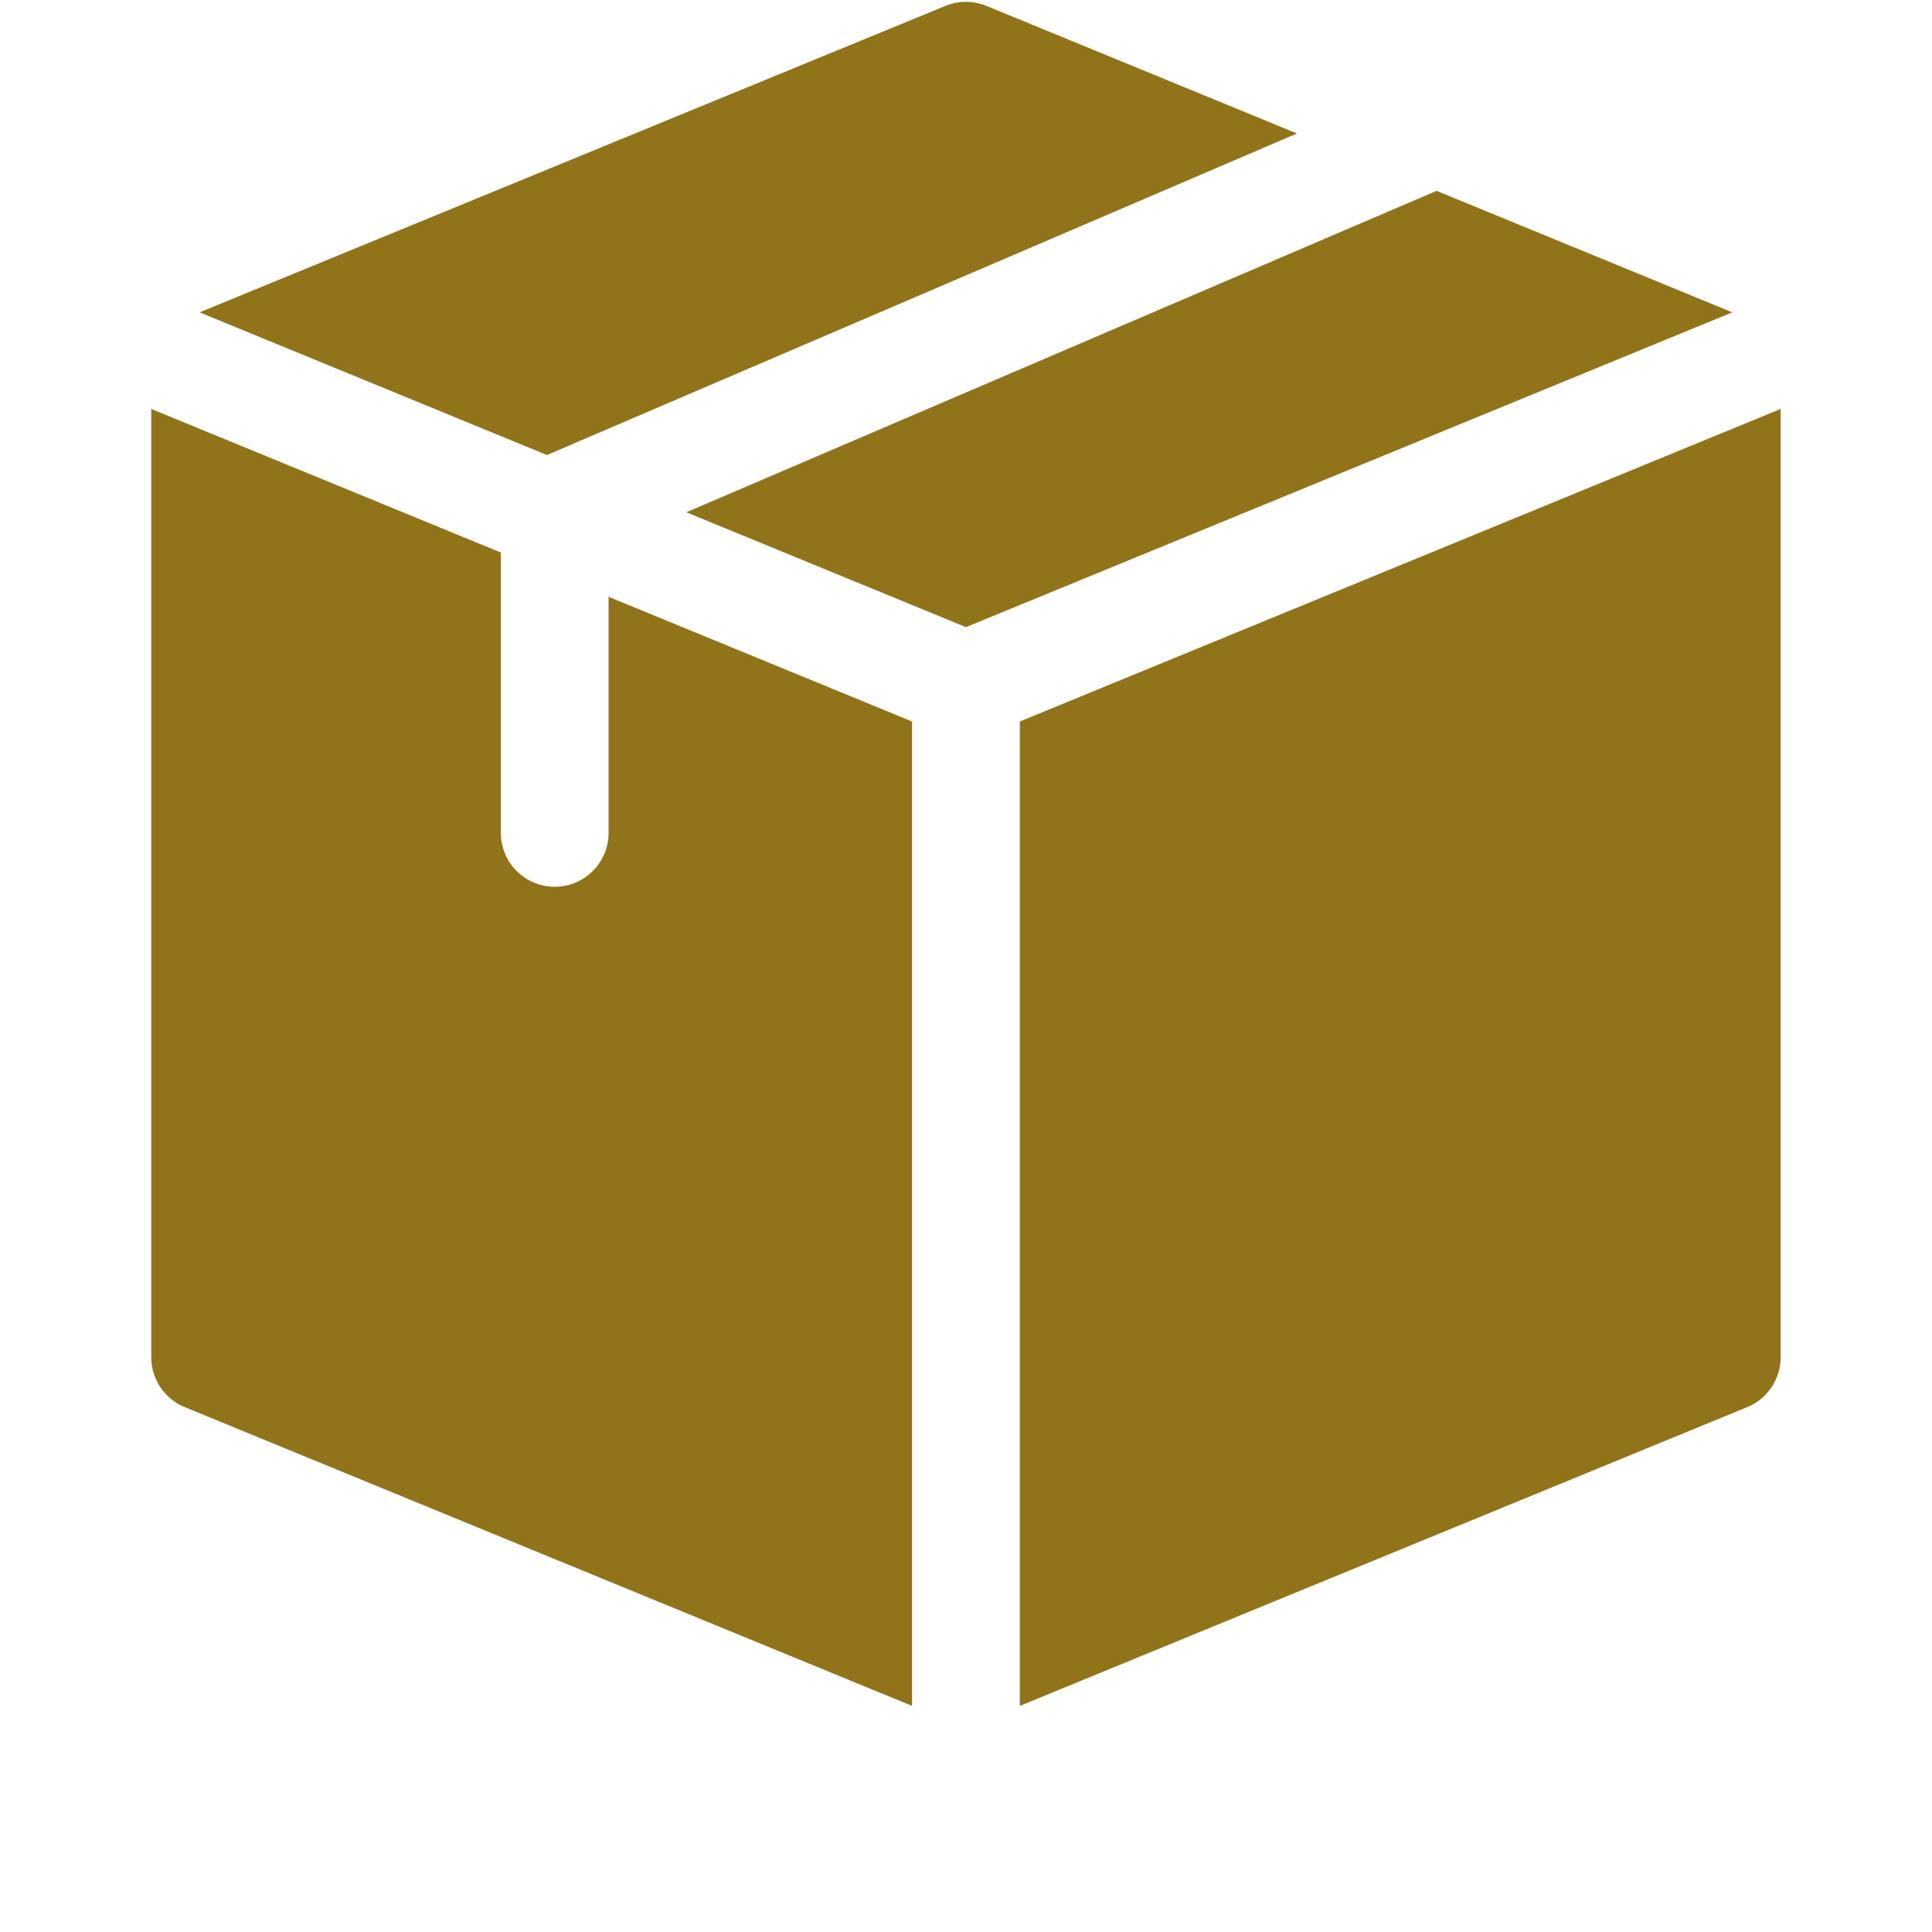
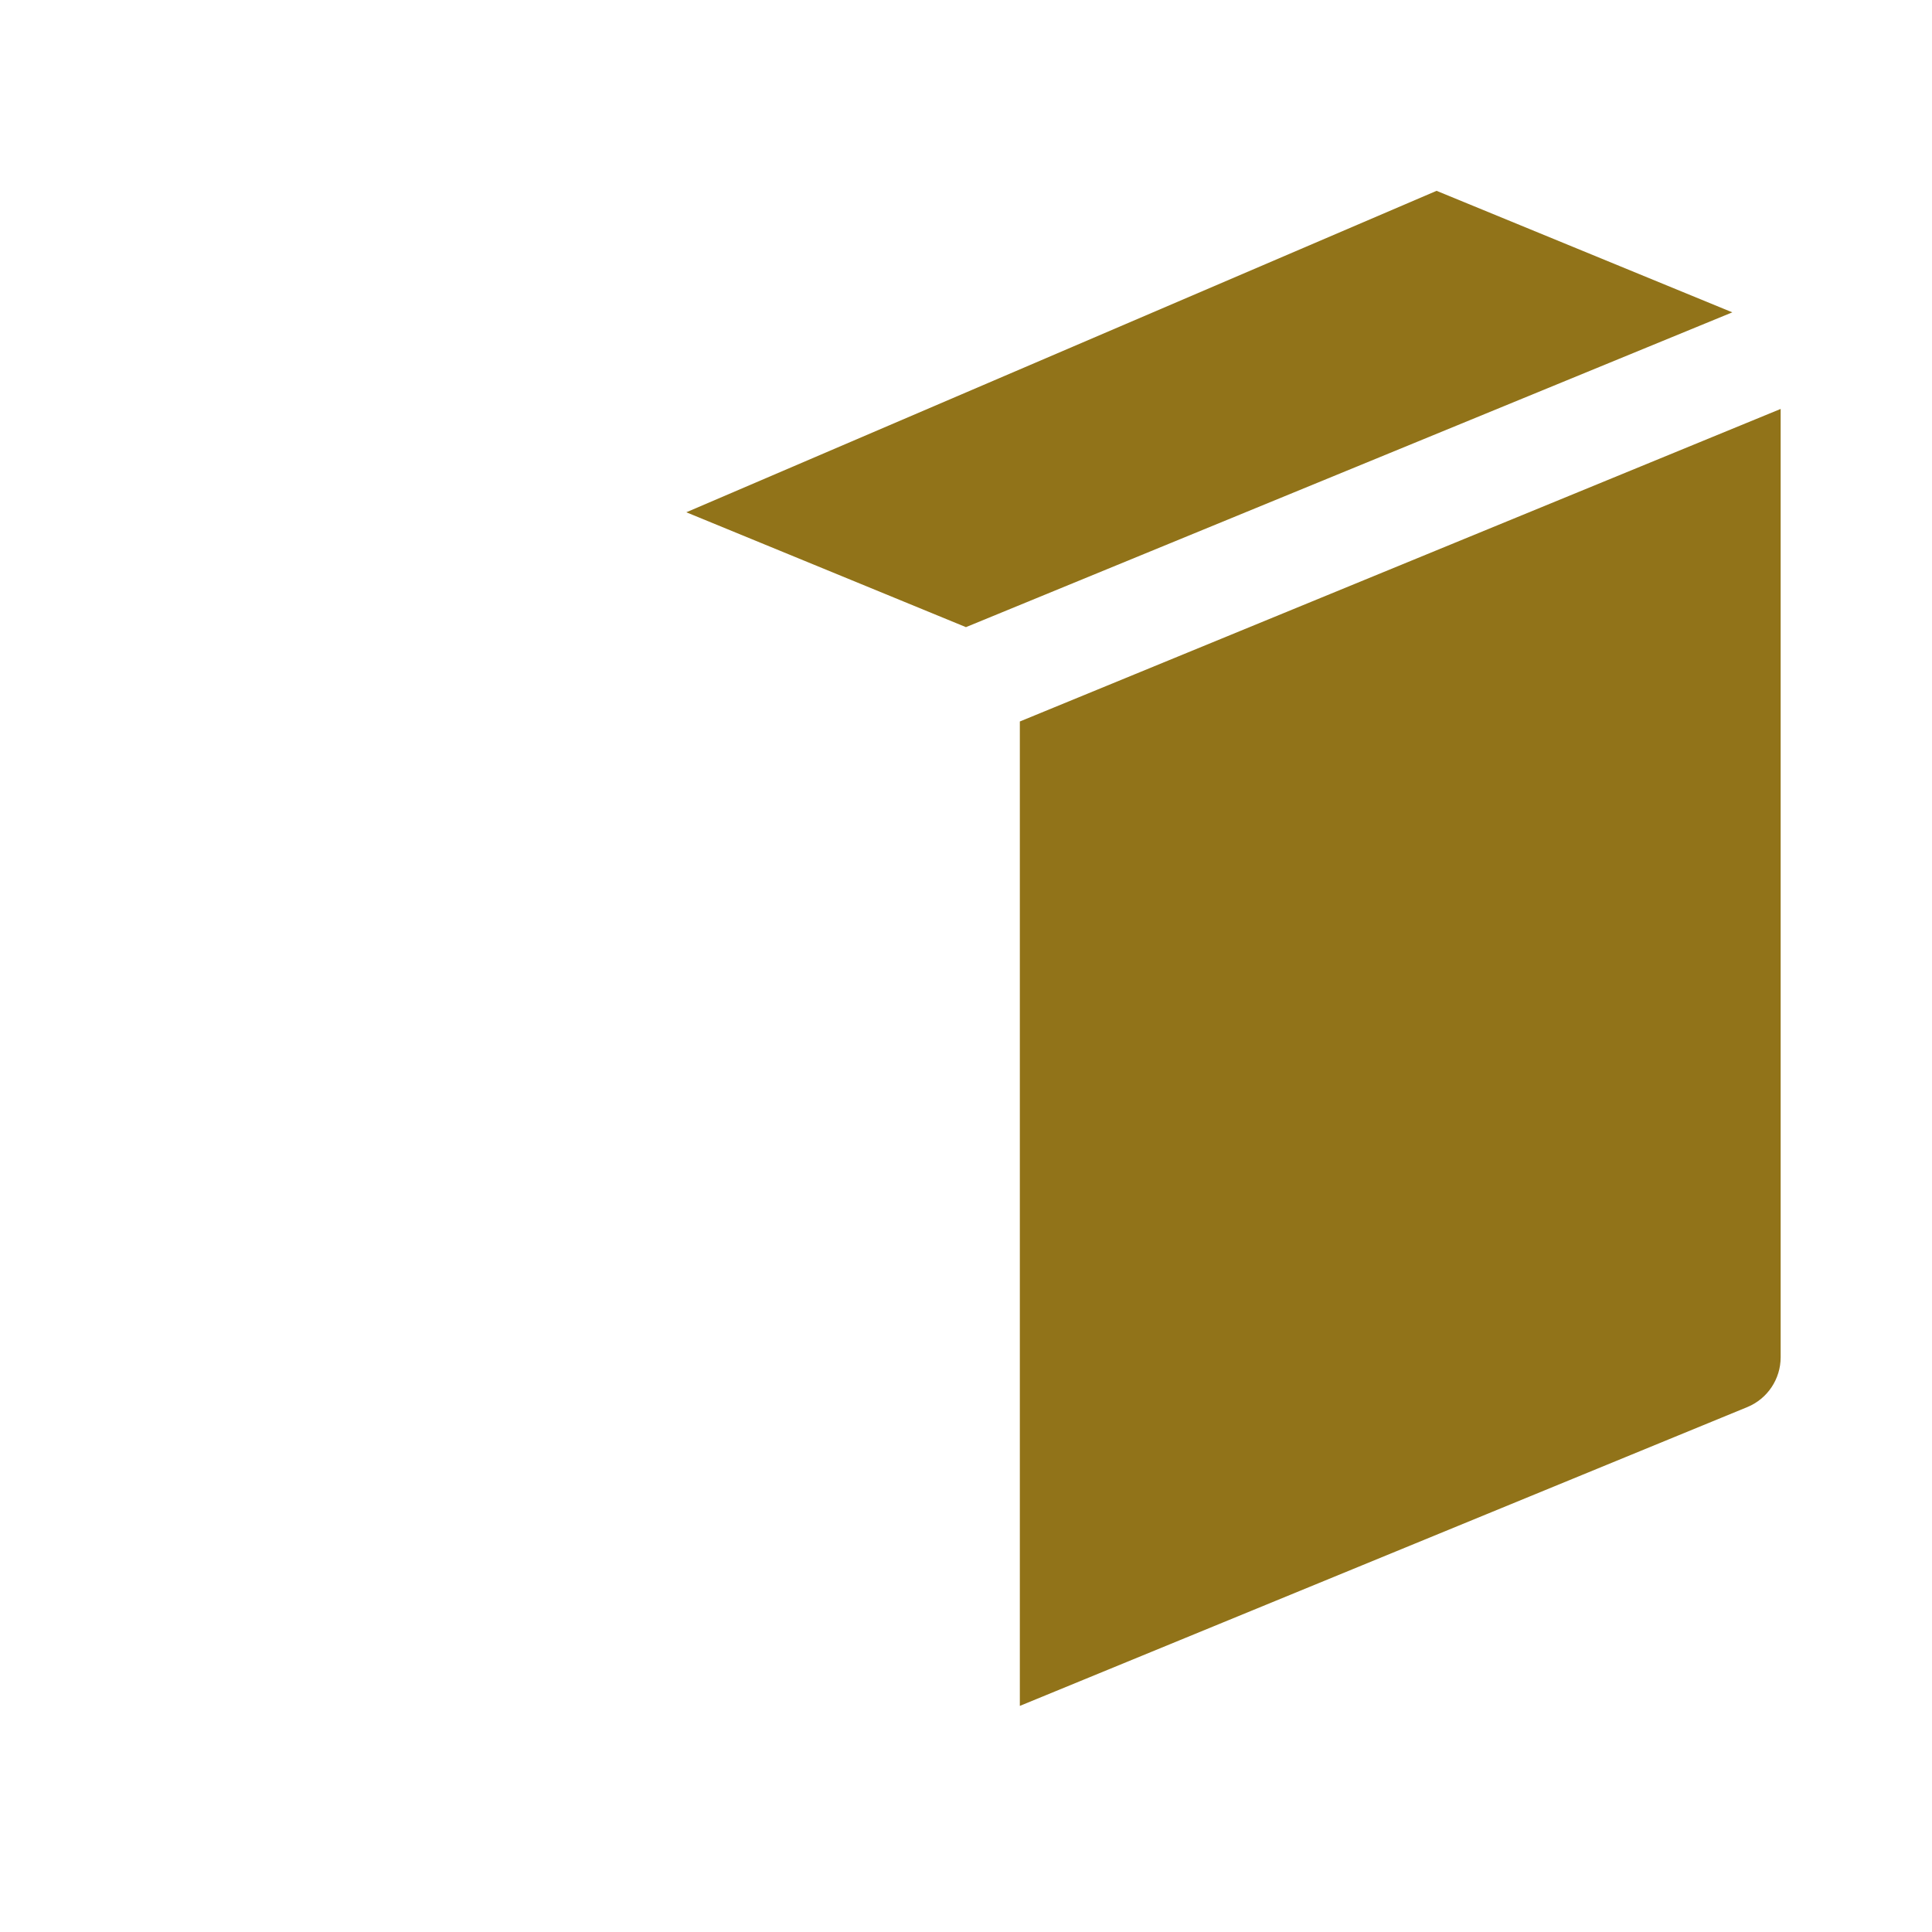
<svg xmlns="http://www.w3.org/2000/svg" width="200" zoomAndPan="magnify" viewBox="0 0 150 150" height="200" preserveAspectRatio="xMidYMid meet" version="1.0">
  <defs>
    <clipPath id="6cb7fff8d6">
      <path d="M 11.738 31 L 71 31 L 71 132.75 L 11.738 132.75 Z M 11.738 31 " clip-rule="nonzero" />
    </clipPath>
    <clipPath id="46af588fd1">
      <path d="M 79 31 L 138.488 31 L 138.488 132.75 L 79 132.75 Z M 79 31 " clip-rule="nonzero" />
    </clipPath>
  </defs>
-   <path fill="#917319" d="M 42.465 35.328 L 100.695 10.363 L 76.586 0.457 C 75.566 0.039 74.426 0.039 73.406 0.457 L 15.496 24.25 Z M 42.465 35.328 " fill-opacity="1" fill-rule="nonzero" />
  <path fill="#917319" d="M 111.535 14.816 L 53.285 39.773 L 74.996 48.691 L 134.496 24.25 Z M 111.535 14.816 " fill-opacity="1" fill-rule="nonzero" />
  <g clip-path="url(#6cb7fff8d6)">
-     <path fill="#917319" d="M 70.812 56.016 L 47.25 46.336 L 47.25 64.664 C 47.25 66.977 45.379 68.848 43.066 68.848 C 40.758 68.848 38.887 66.977 38.887 64.664 L 38.887 42.898 L 11.742 31.75 L 11.742 105.375 C 11.742 107.07 12.766 108.602 14.336 109.246 L 70.812 132.445 Z M 70.812 56.016 " fill-opacity="1" fill-rule="nonzero" />
-   </g>
+     </g>
  <g clip-path="url(#46af588fd1)">
    <path fill="#917319" d="M 79.18 56.016 L 79.18 132.445 L 135.66 109.246 C 137.227 108.602 138.25 107.07 138.25 105.375 L 138.25 31.75 Z M 79.18 56.016 " fill-opacity="1" fill-rule="nonzero" />
  </g>
</svg>